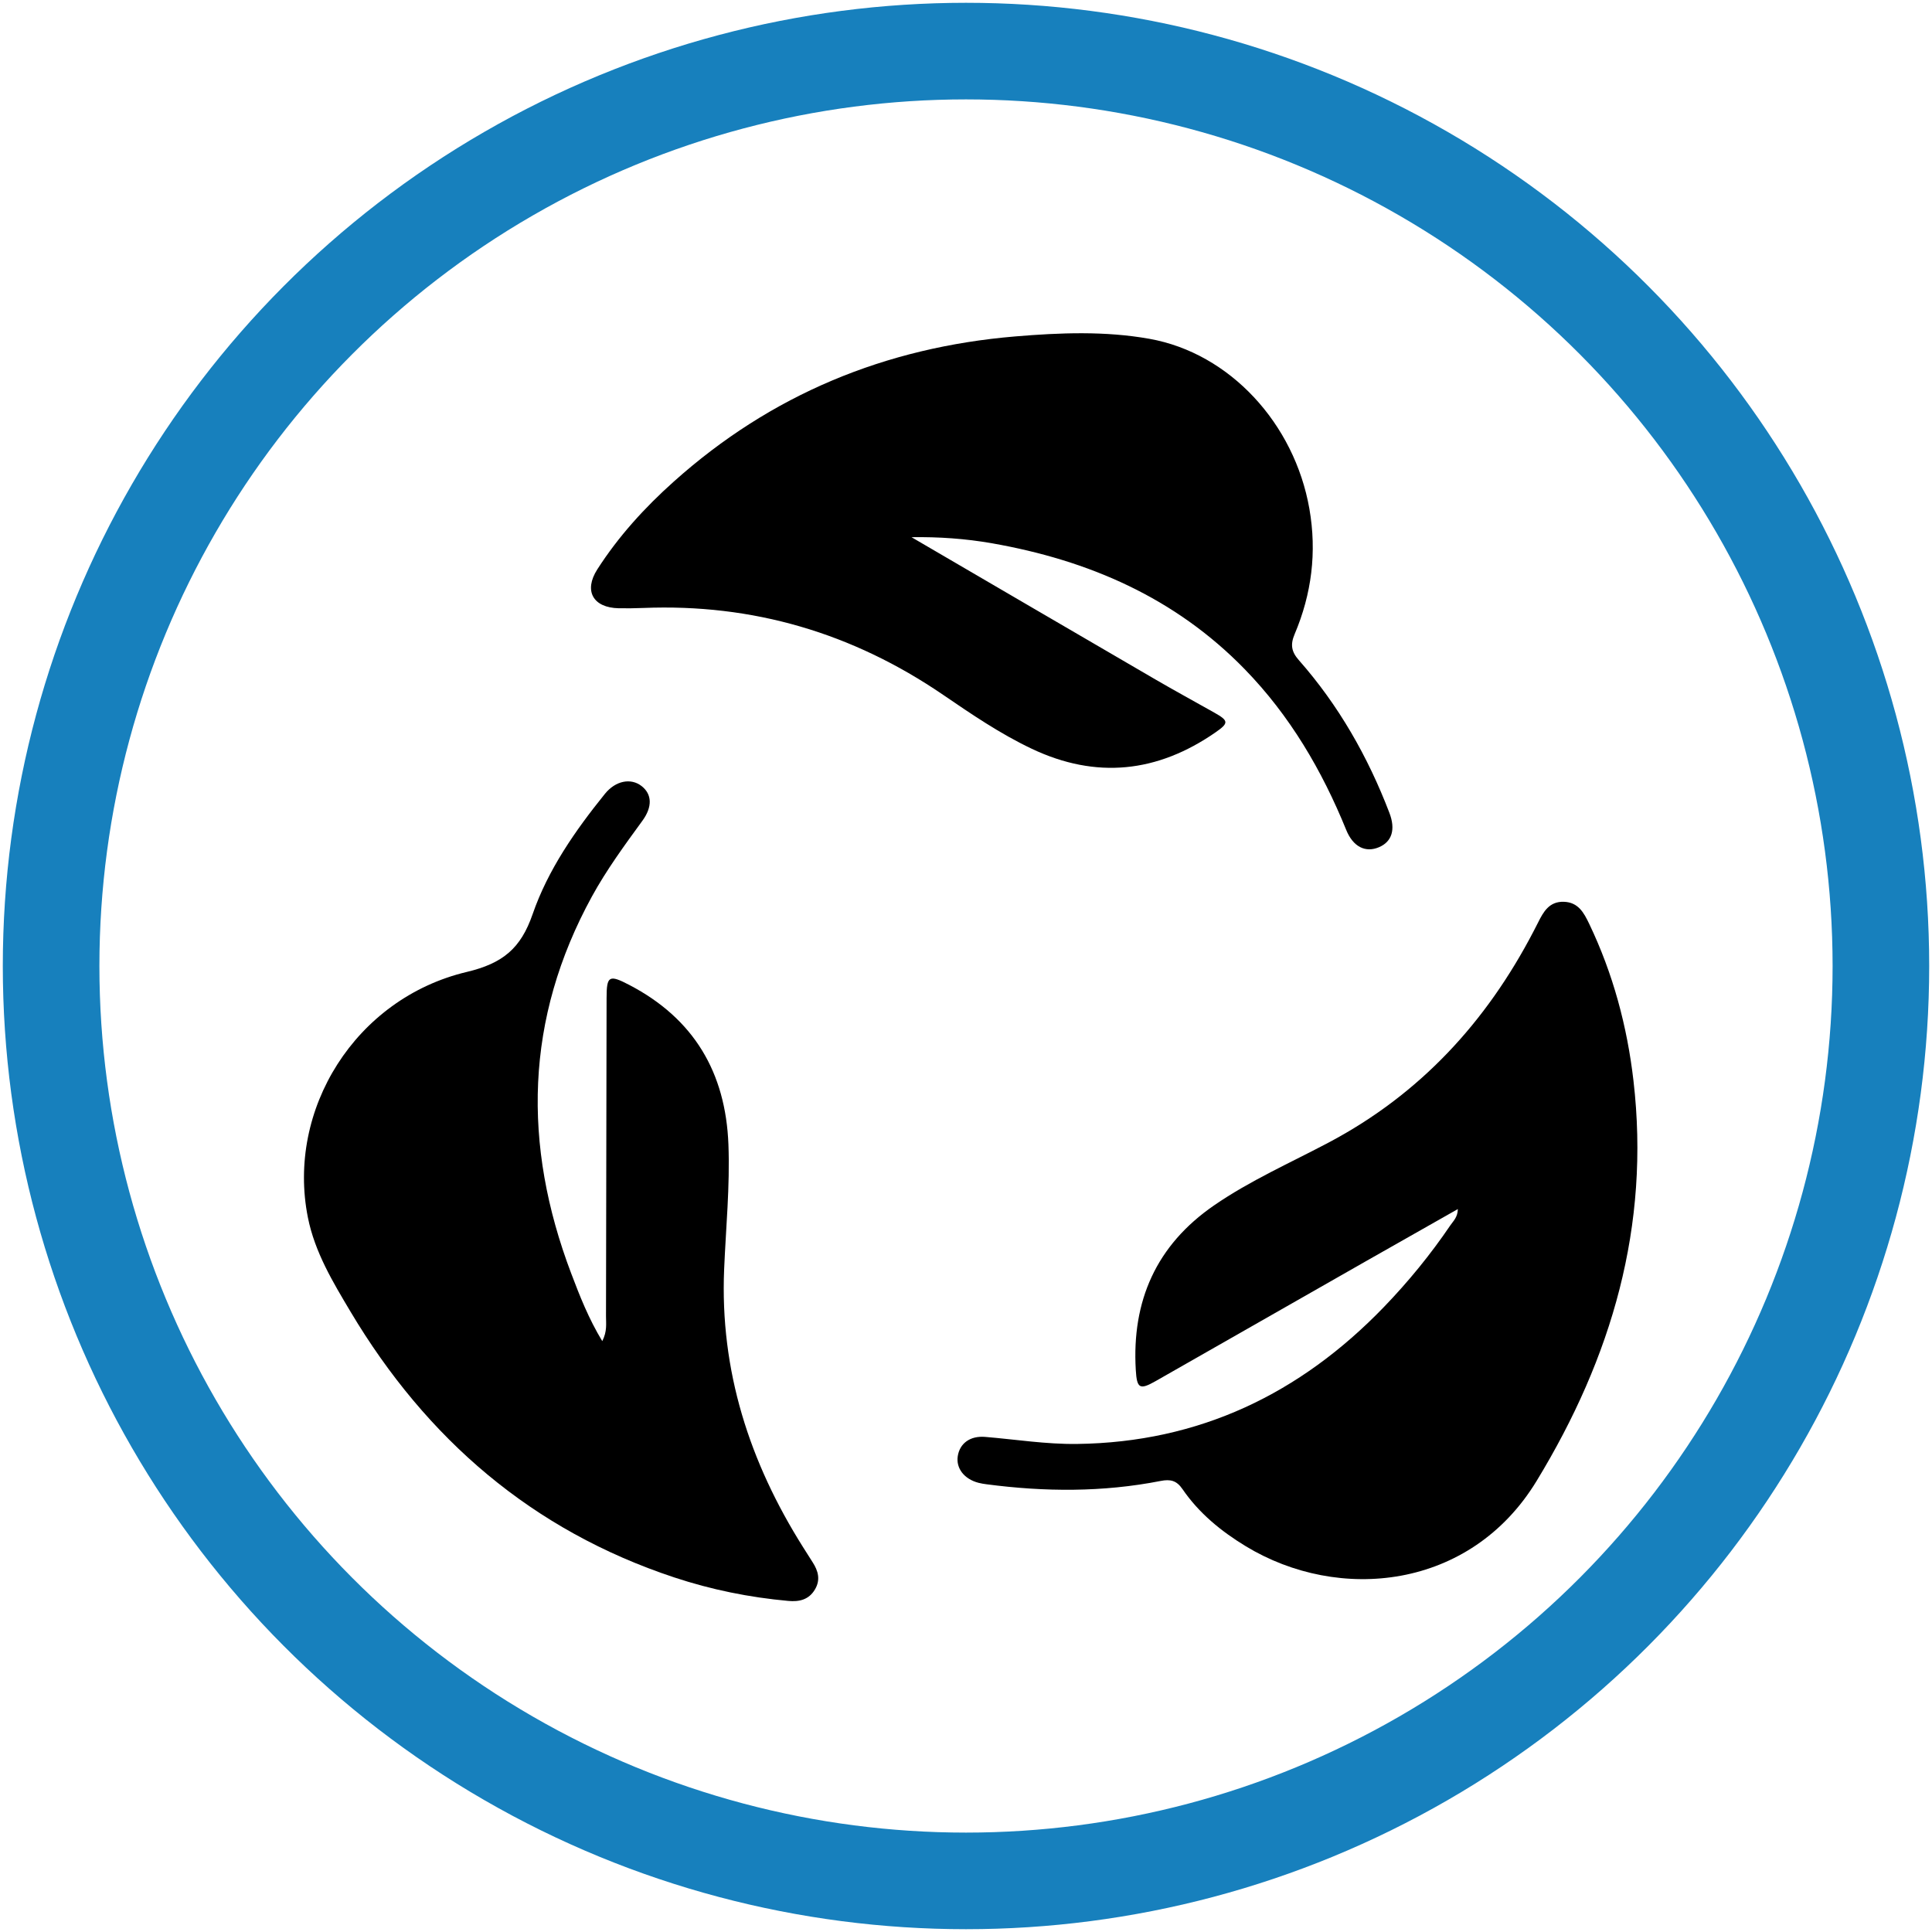
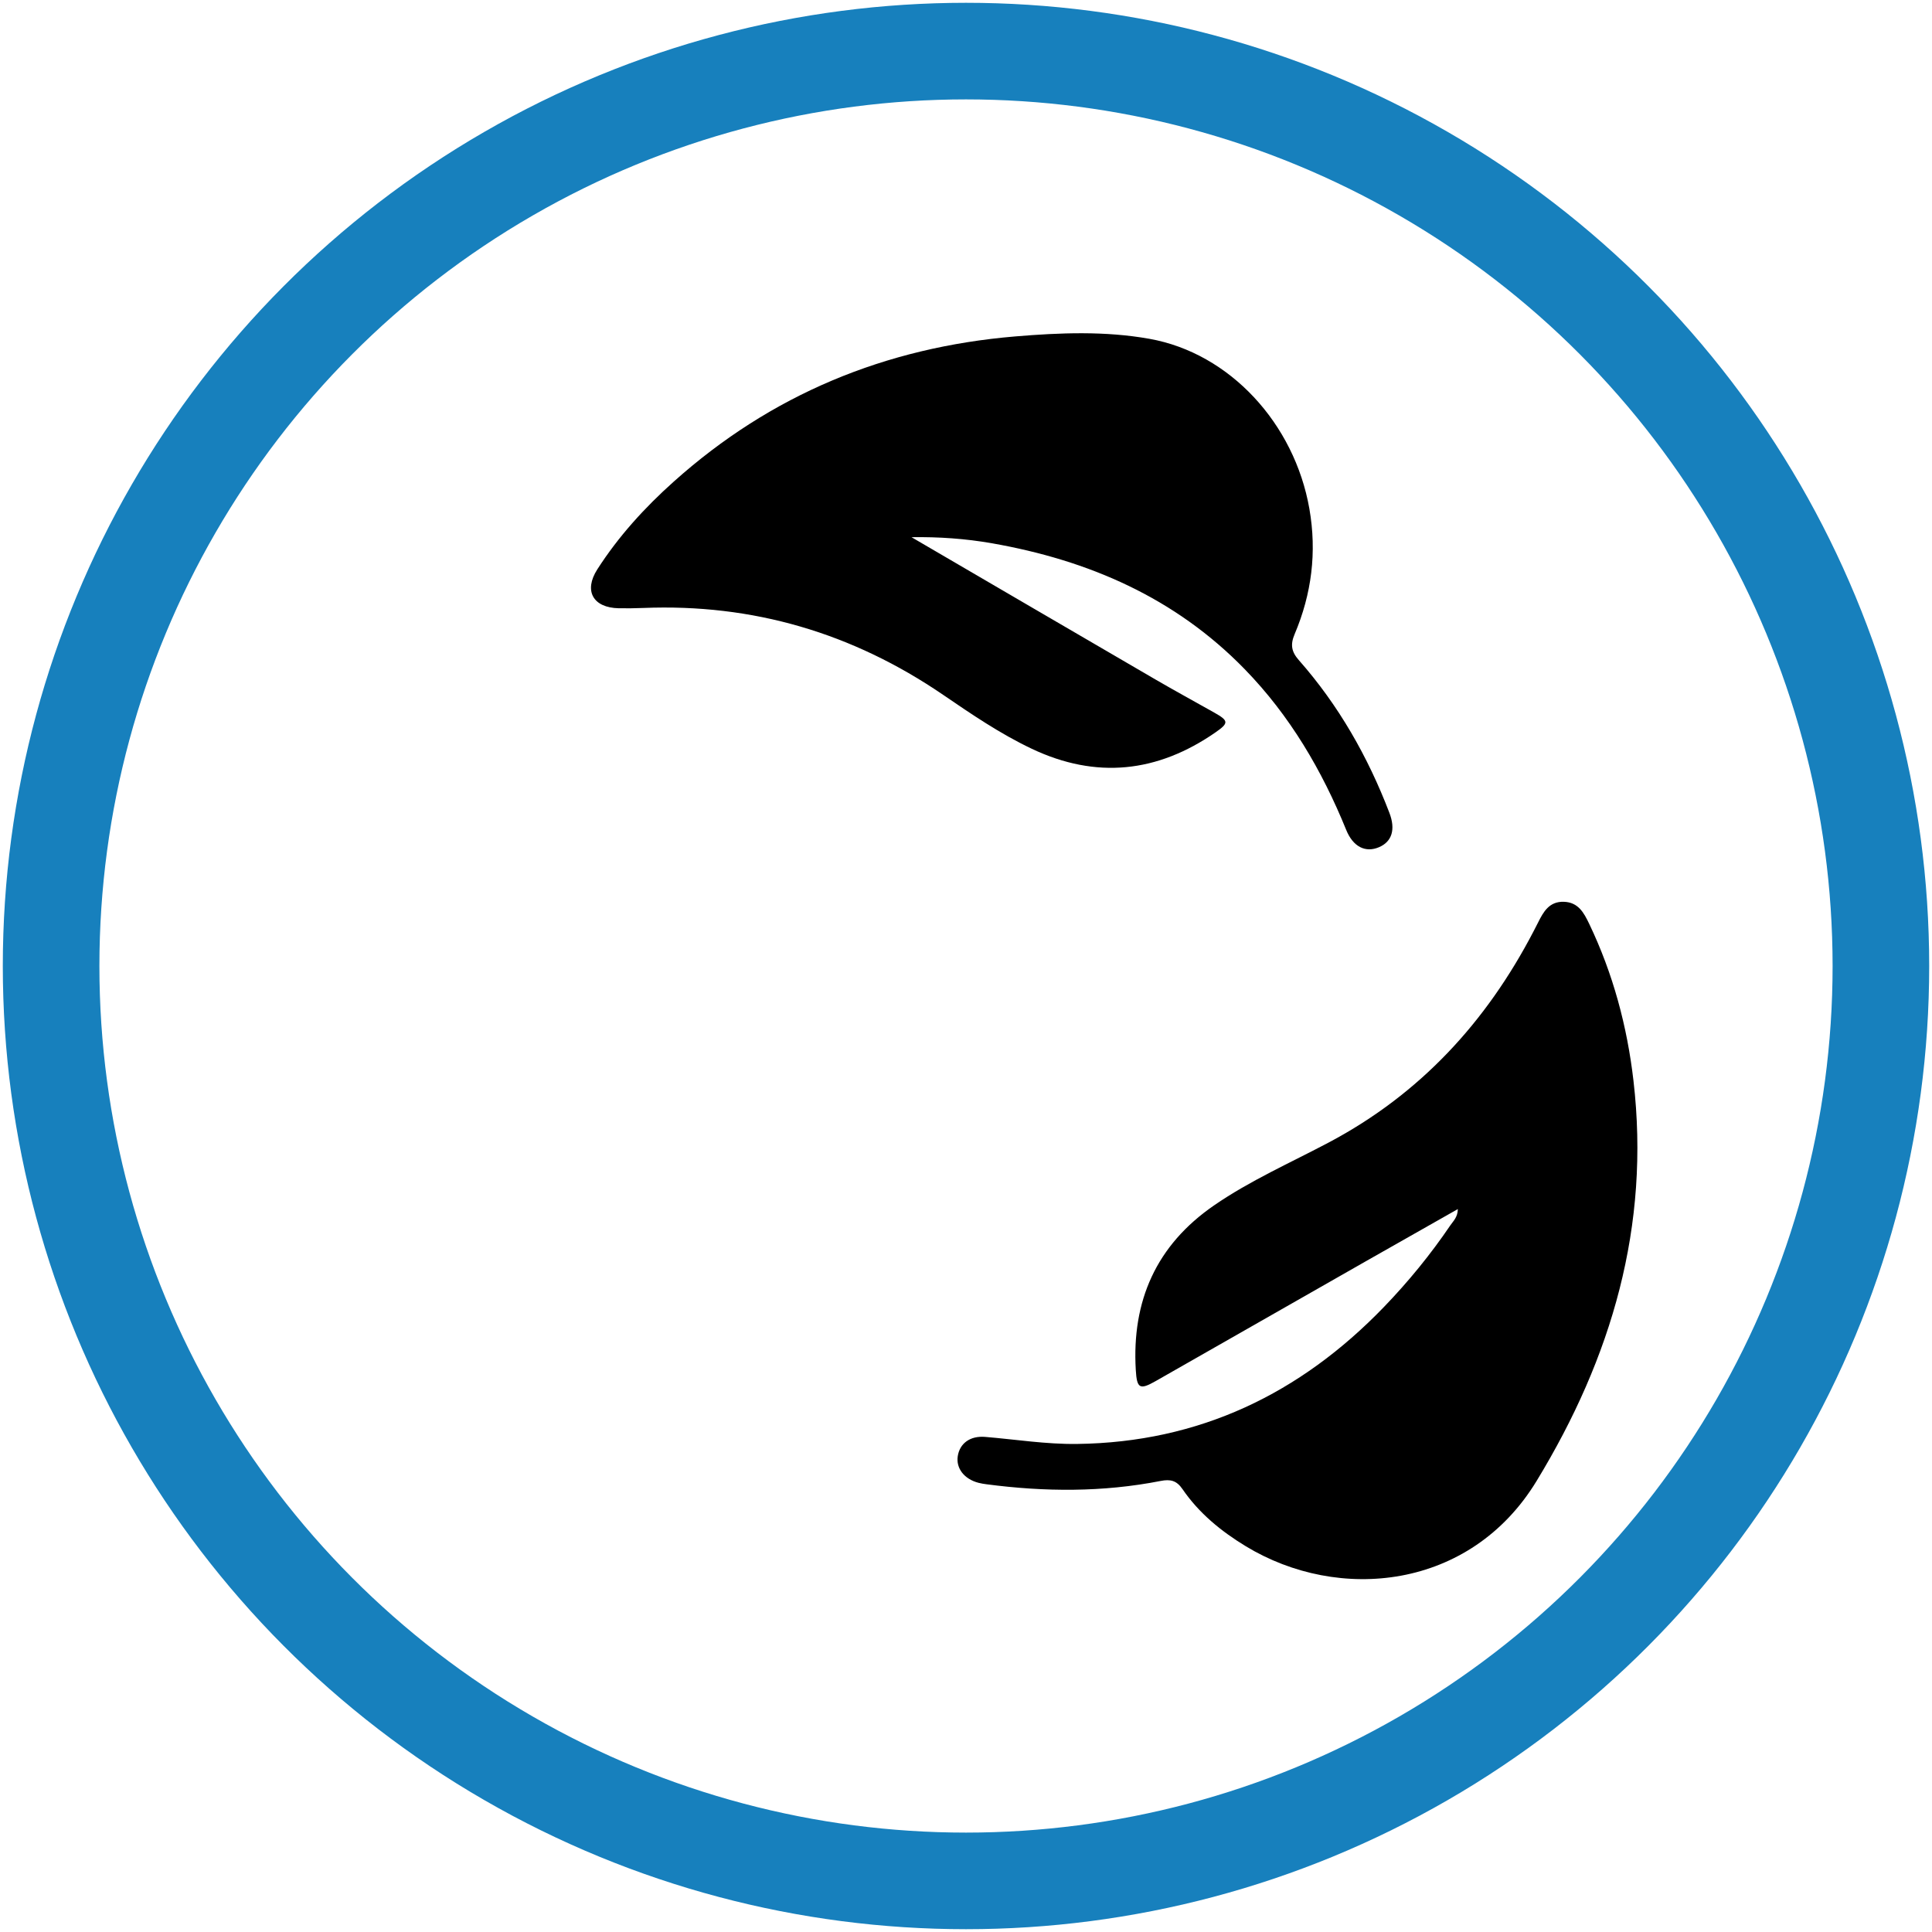
<svg xmlns="http://www.w3.org/2000/svg" id="Layer_1" data-name="Layer 1" viewBox="0 0 600 600">
  <defs>
    <style>
      .cls-1 {
        stroke-width: 0px;
      }

      .cls-2 {
        fill: none;
        stroke: #1780bd;
        stroke-miterlimit: 10;
        stroke-width: 30px;
      }
    </style>
  </defs>
  <circle class="cls-2" cx="300" cy="300" r="284.13" />
  <g>
    <path class="cls-1" d="m452.76,375.48c-9.66,5.48-18.93,10.72-28.19,15.99-21.89,12.47-43.77,24.95-65.65,37.43-4.94,2.81-5.85,2.36-6.19-3.42-1.28-21.47,6.36-38.76,24.27-51.11,11.24-7.75,23.75-13.25,35.75-19.61,28.29-15,48.85-37.37,63.51-65.53.47-.89.93-1.79,1.38-2.69,1.69-3.39,3.49-6.63,8.05-6.48,4.49.15,6.22,3.45,7.85,6.84,7.4,15.45,11.79,31.8,13.75,48.73,5.23,45.08-6.71,85.89-30.08,124.29-20.62,33.9-61.49,37.79-90.32,20.28-7.69-4.67-14.56-10.29-19.67-17.76-1.81-2.64-3.71-3.12-6.76-2.52-17.96,3.53-36.02,3.41-54.1,1.03-.83-.11-1.66-.24-2.47-.45-4.44-1.15-7.03-4.5-6.45-8.27.61-3.95,3.8-6.38,8.51-5.99,9.52.79,18.97,2.32,28.58,2.19,37.89-.49,69.24-15.56,95.26-42.53,7.59-7.87,14.5-16.33,20.64-25.38.9-1.33,2.26-2.46,2.32-5.05Z" />
-     <path class="cls-1" d="m283.06,166.82c25.23,14.72,50.44,29.46,75.69,44.15,6.09,3.55,12.29,6.91,18.43,10.38,4.4,2.49,4.47,3.2.34,6.07-18.07,12.54-37.08,14.61-57.13,5.1-9.76-4.63-18.66-10.7-27.52-16.75-28.13-19.2-59.08-28.34-93.13-26.96-2.52.1-5.04.13-7.56.09-7.99-.15-10.97-5.38-6.68-12.08,6.57-10.24,14.71-19.18,23.76-27.27,30.22-27.04,65.69-41.68,106.02-45.07,13.95-1.17,27.92-1.71,41.67.74,24.98,4.45,45.05,26.32,49.69,52.79,2.36,13.48.71,26.44-4.58,38.93-1.38,3.26-1.01,5.45,1.32,8.09,12.35,14.01,21.45,30,28.11,47.41,1.97,5.14.8,8.93-3.19,10.65-4.23,1.82-8.08-.08-10.22-5.34-7.54-18.53-17.48-35.5-31.53-49.93-21.6-22.19-48.42-33.81-78.43-39.09-8.26-1.45-16.6-2.03-25.06-1.9Z" />
-     <path class="cls-1" d="m187.04,416.5c1.57-3.07,1.15-5.46,1.16-7.76.08-32.92.12-65.84.18-98.76.01-6.94.75-7.39,7.07-4.09,20.02,10.44,29.91,27.16,30.77,49.53.5,12.95-.79,25.84-1.33,38.75-1.33,31.53,7.88,59.93,24.5,86.3.99,1.56,1.96,3.13,2.97,4.68,1.75,2.71,2.52,5.47.72,8.49-1.91,3.21-4.91,3.85-8.27,3.54-12.08-1.09-23.91-3.49-35.42-7.3-44.08-14.6-76.94-42.96-100.52-82.51-5.49-9.21-11.09-18.48-13.24-29.22-6.73-33.59,14.78-68.09,49.32-76.3,11.22-2.67,16.78-7.31,20.45-17.91,4.78-13.84,13.24-25.98,22.47-37.41,3.29-4.07,8.06-5.03,11.41-2.39,3.18,2.51,3.42,6.39.2,10.79-5.54,7.6-11.11,15.2-15.64,23.46-20.82,37.99-21.61,77.13-6.44,117.1,2.66,7.01,5.39,14,9.64,21.01Z" />
+     <path class="cls-1" d="m283.06,166.82c25.23,14.72,50.44,29.46,75.69,44.15,6.09,3.55,12.29,6.91,18.43,10.38,4.4,2.49,4.47,3.2.34,6.07-18.07,12.54-37.08,14.61-57.13,5.1-9.76-4.63-18.66-10.7-27.52-16.75-28.13-19.2-59.08-28.34-93.13-26.96-2.52.1-5.04.13-7.56.09-7.99-.15-10.97-5.38-6.68-12.08,6.57-10.24,14.71-19.18,23.76-27.27,30.22-27.04,65.69-41.68,106.02-45.07,13.95-1.17,27.92-1.71,41.67.74,24.98,4.45,45.05,26.32,49.69,52.79,2.36,13.48.71,26.44-4.58,38.93-1.38,3.26-1.01,5.45,1.32,8.09,12.35,14.01,21.45,30,28.11,47.41,1.97,5.14.8,8.93-3.19,10.65-4.23,1.82-8.08-.08-10.22-5.34-7.54-18.53-17.48-35.5-31.53-49.93-21.6-22.19-48.42-33.81-78.43-39.09-8.26-1.45-16.6-2.03-25.06-1.9" />
  </g>
</svg>